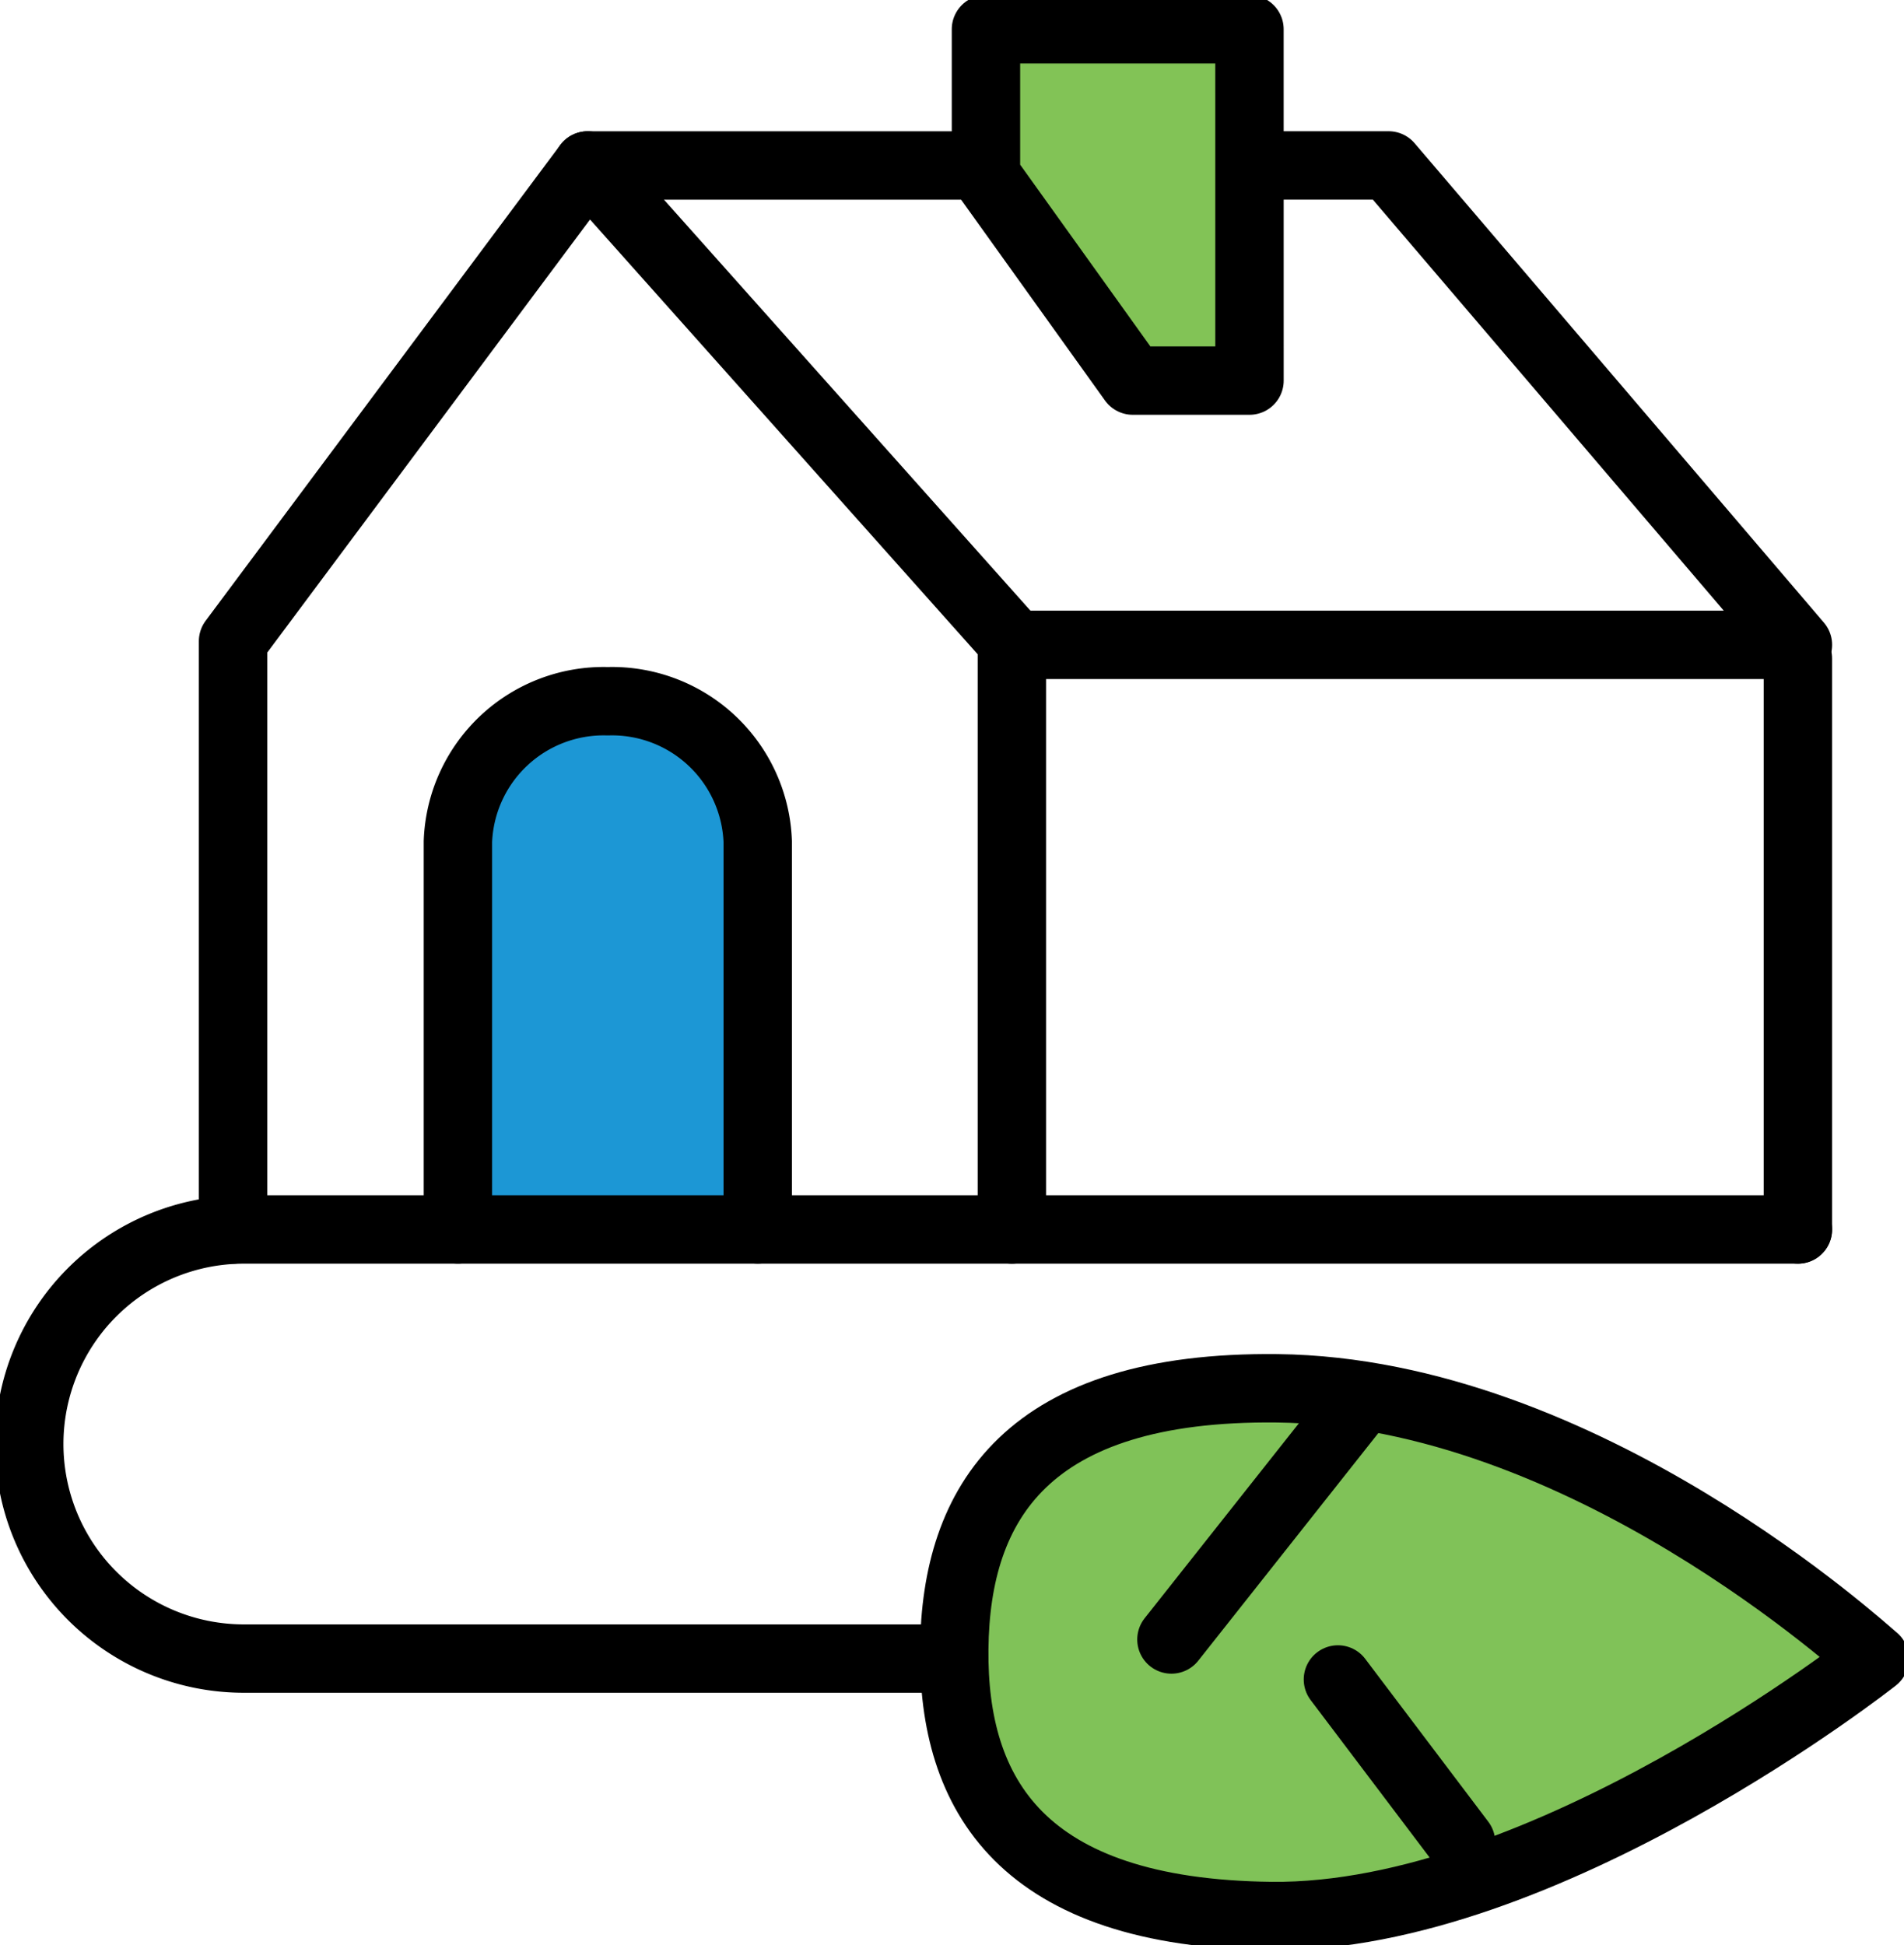
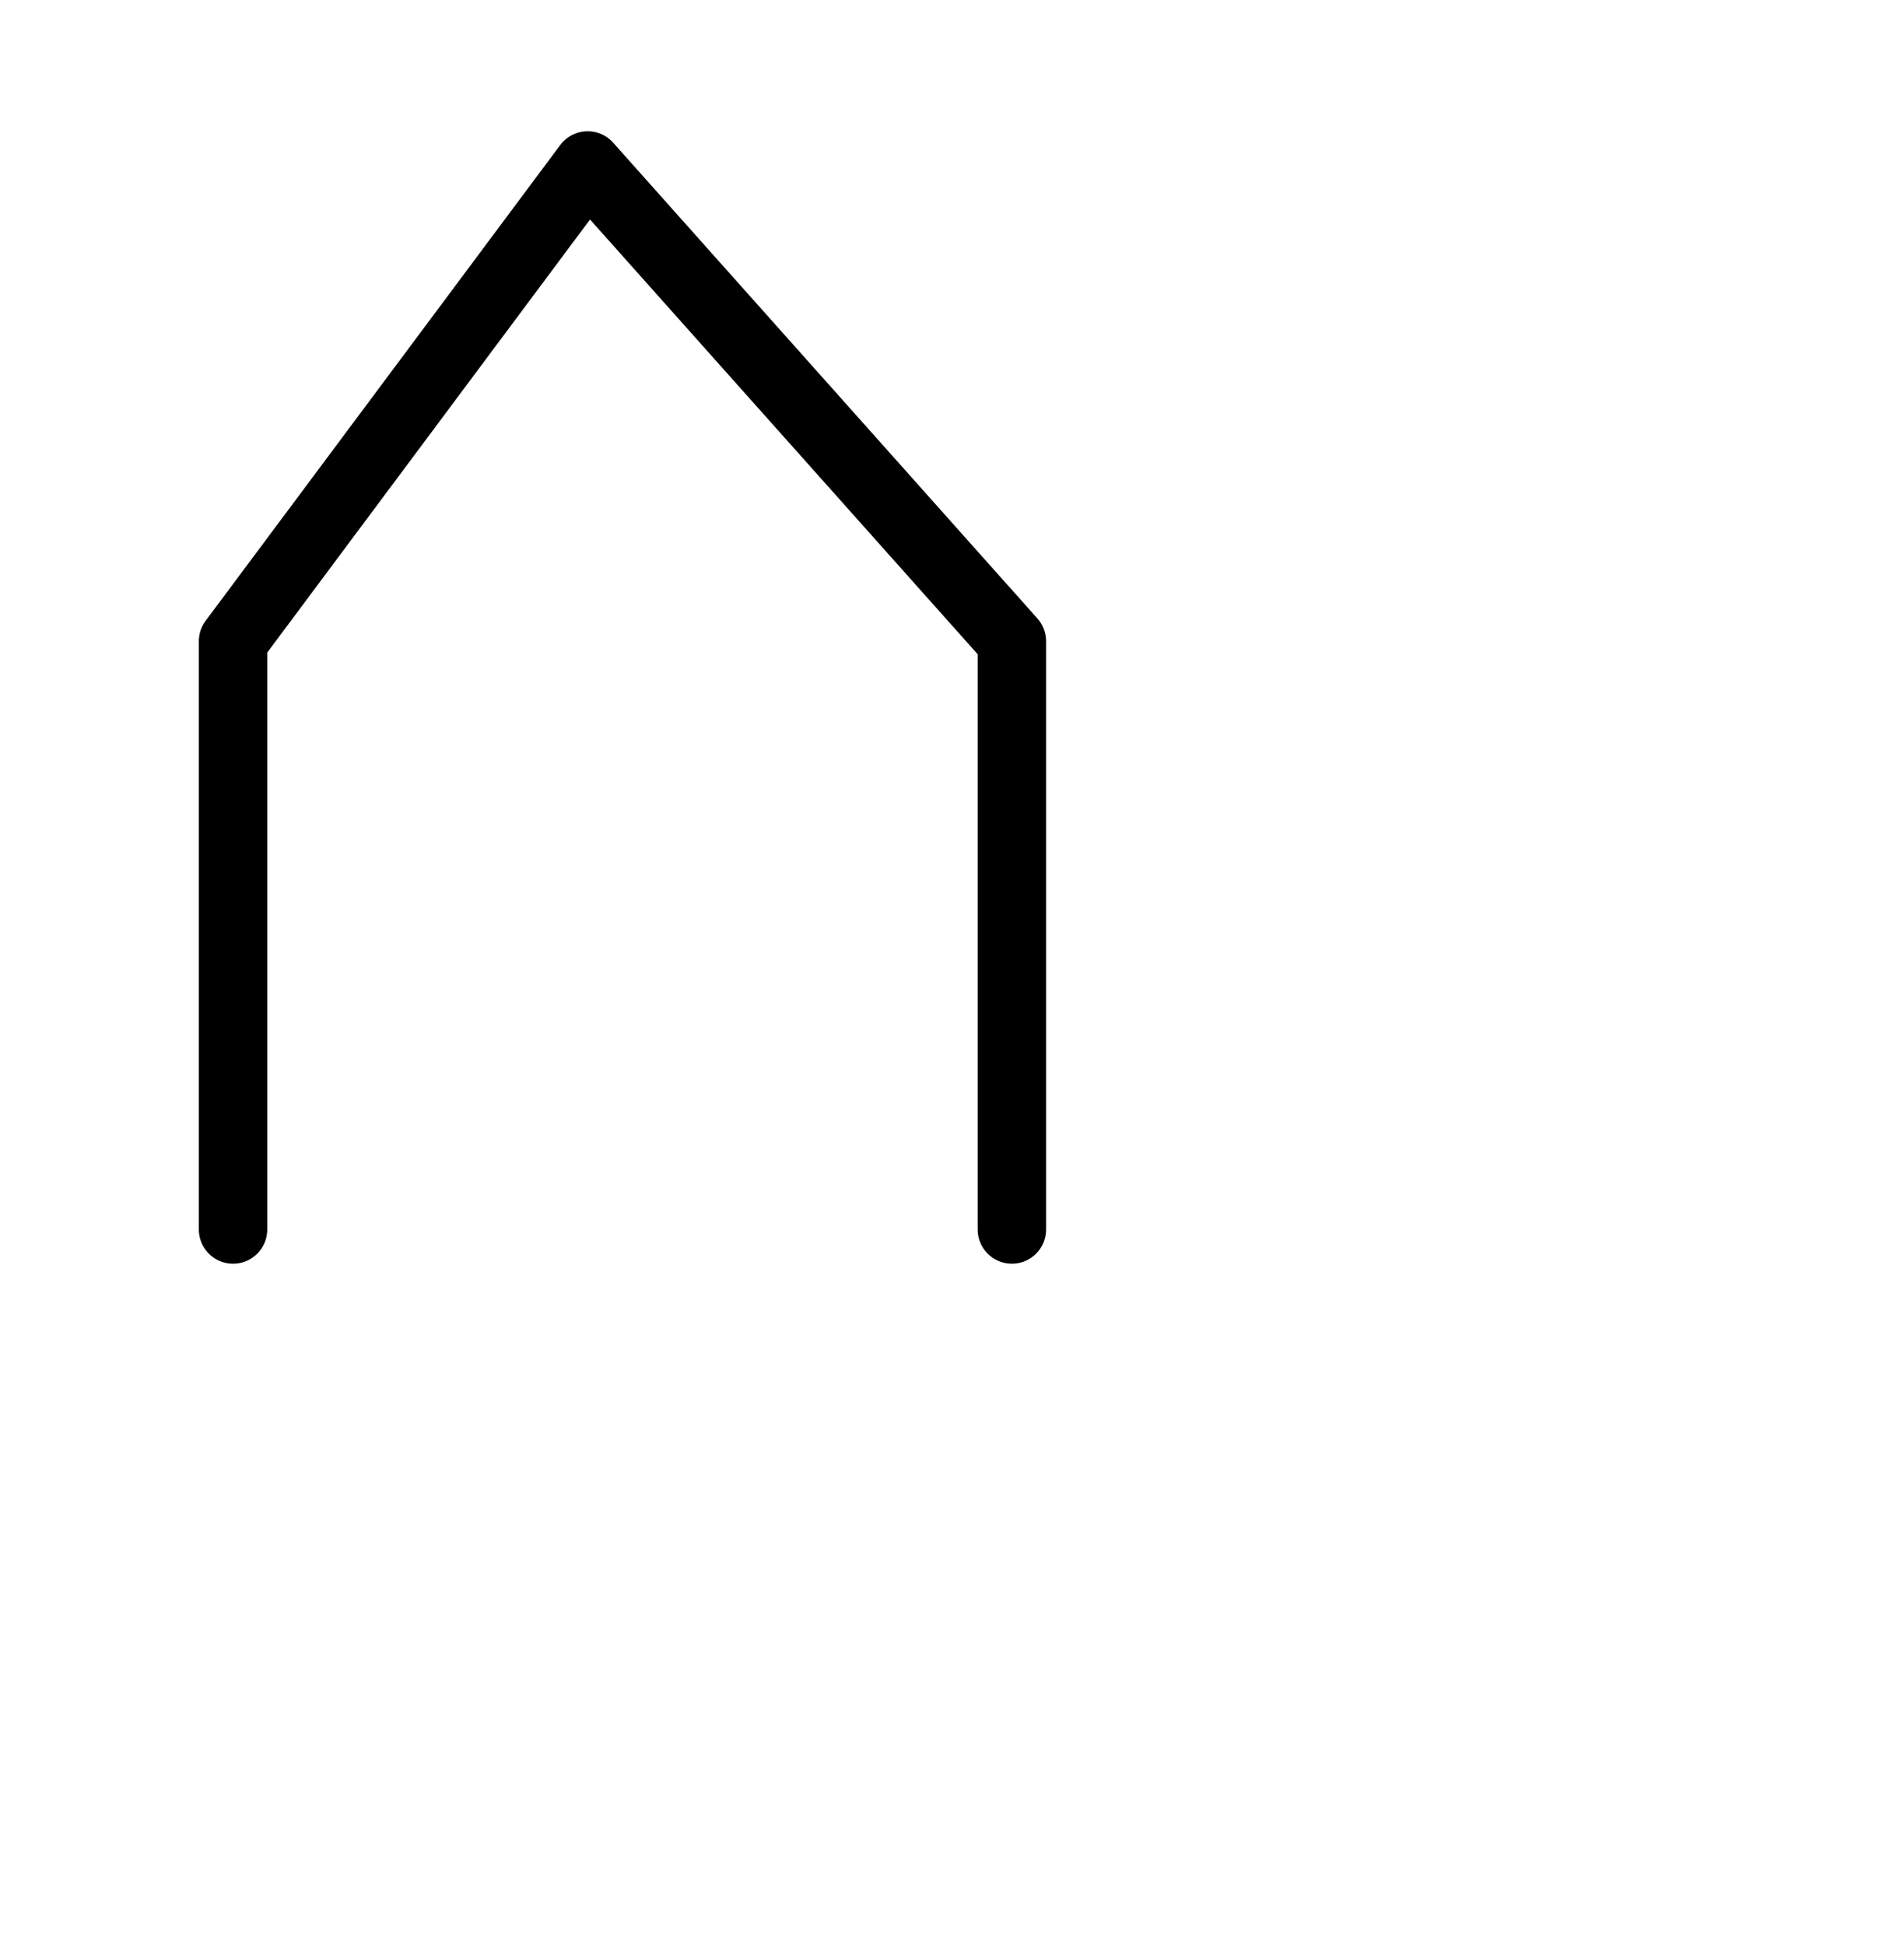
<svg xmlns="http://www.w3.org/2000/svg" id="ic3" width="55.68" height="56.893" viewBox="0 0 55.68 56.893">
  <defs>
    <clipPath id="clip-path">
-       <rect id="사각형_58792" data-name="사각형 58792" width="55.68" height="56.893" fill="none" />
-     </clipPath>
+       </clipPath>
  </defs>
  <path id="패스_33256" data-name="패스 33256" d="M7.959,36.77V19.565L18.329,5.651,30.735,19.565V36.77" transform="translate(-1.144 -0.812)" fill="none" stroke="#000" stroke-linecap="round" stroke-linejoin="round" stroke-width="2" />
  <g id="그룹_28590" data-name="그룹 28590">
    <g id="그룹_28589" data-name="그룹 28589" clip-path="url(#clip-path)">
      <path id="패스_33257" data-name="패스 33257" d="M15.639,39.4V28.058a4.264,4.264,0,0,1,4.384-4.106,4.264,4.264,0,0,1,4.384,4.106V39.4" transform="translate(-2.248 -3.444)" fill="#1c97d5" stroke="#000" stroke-linecap="round" stroke-linejoin="round" stroke-width="2" />
      <line id="선_293" data-name="선 293" y2="16.696" transform="translate(52.577 19.261)" fill="none" stroke="#000" stroke-linecap="round" stroke-linejoin="round" stroke-width="2" />
      <path id="패스_33258" data-name="패스 33258" d="M41.526,5.651h4.067l11.97,14.021H34.676" transform="translate(-4.985 -0.813)" fill="none" stroke="#000" stroke-linecap="round" stroke-linejoin="round" stroke-width="2" />
-       <line id="선_294" data-name="선 294" x2="11.364" transform="translate(17.185 4.839)" fill="none" stroke="#000" stroke-linecap="round" stroke-linejoin="round" stroke-width="2" />
      <path id="패스_33259" data-name="패스 33259" d="M52.721,41.995H7.274a6.274,6.274,0,0,0,0,12.549H54.3" transform="translate(-0.144 -6.038)" fill="none" stroke="#000" stroke-linecap="round" stroke-linejoin="round" stroke-width="2" />
-       <path id="패스_33260" data-name="패스 33260" d="M59.51,55.326s-9.639,7.614-17.646,7.527c-7.317-.08-9.318-3.557-9.272-7.818s2.122-7.695,9.439-7.615C51,47.517,59.225,55.106,59.51,55.326Z" transform="translate(-4.686 -6.818)" fill="#80c258" stroke="#000" stroke-linecap="round" stroke-linejoin="round" stroke-width="2" />
      <line id="선_295" data-name="선 295" y1="6.656" x2="5.265" transform="translate(34.257 41.292)" fill="none" stroke="#000" stroke-linecap="round" stroke-linejoin="round" stroke-width="2" />
      <line id="선_296" data-name="선 296" x2="3.6" y2="4.764" transform="translate(39.126 49.117)" fill="none" stroke="#000" stroke-linecap="round" stroke-linejoin="round" stroke-width="2" />
      <path id="패스_33261" data-name="패스 33261" d="M41.382,11.275H37.969L33.675,5.281V1h7.706Z" transform="translate(-4.842 -0.144)" fill="#82c356" stroke="#000" stroke-linecap="round" stroke-linejoin="round" stroke-width="2" />
    </g>
  </g>
</svg>